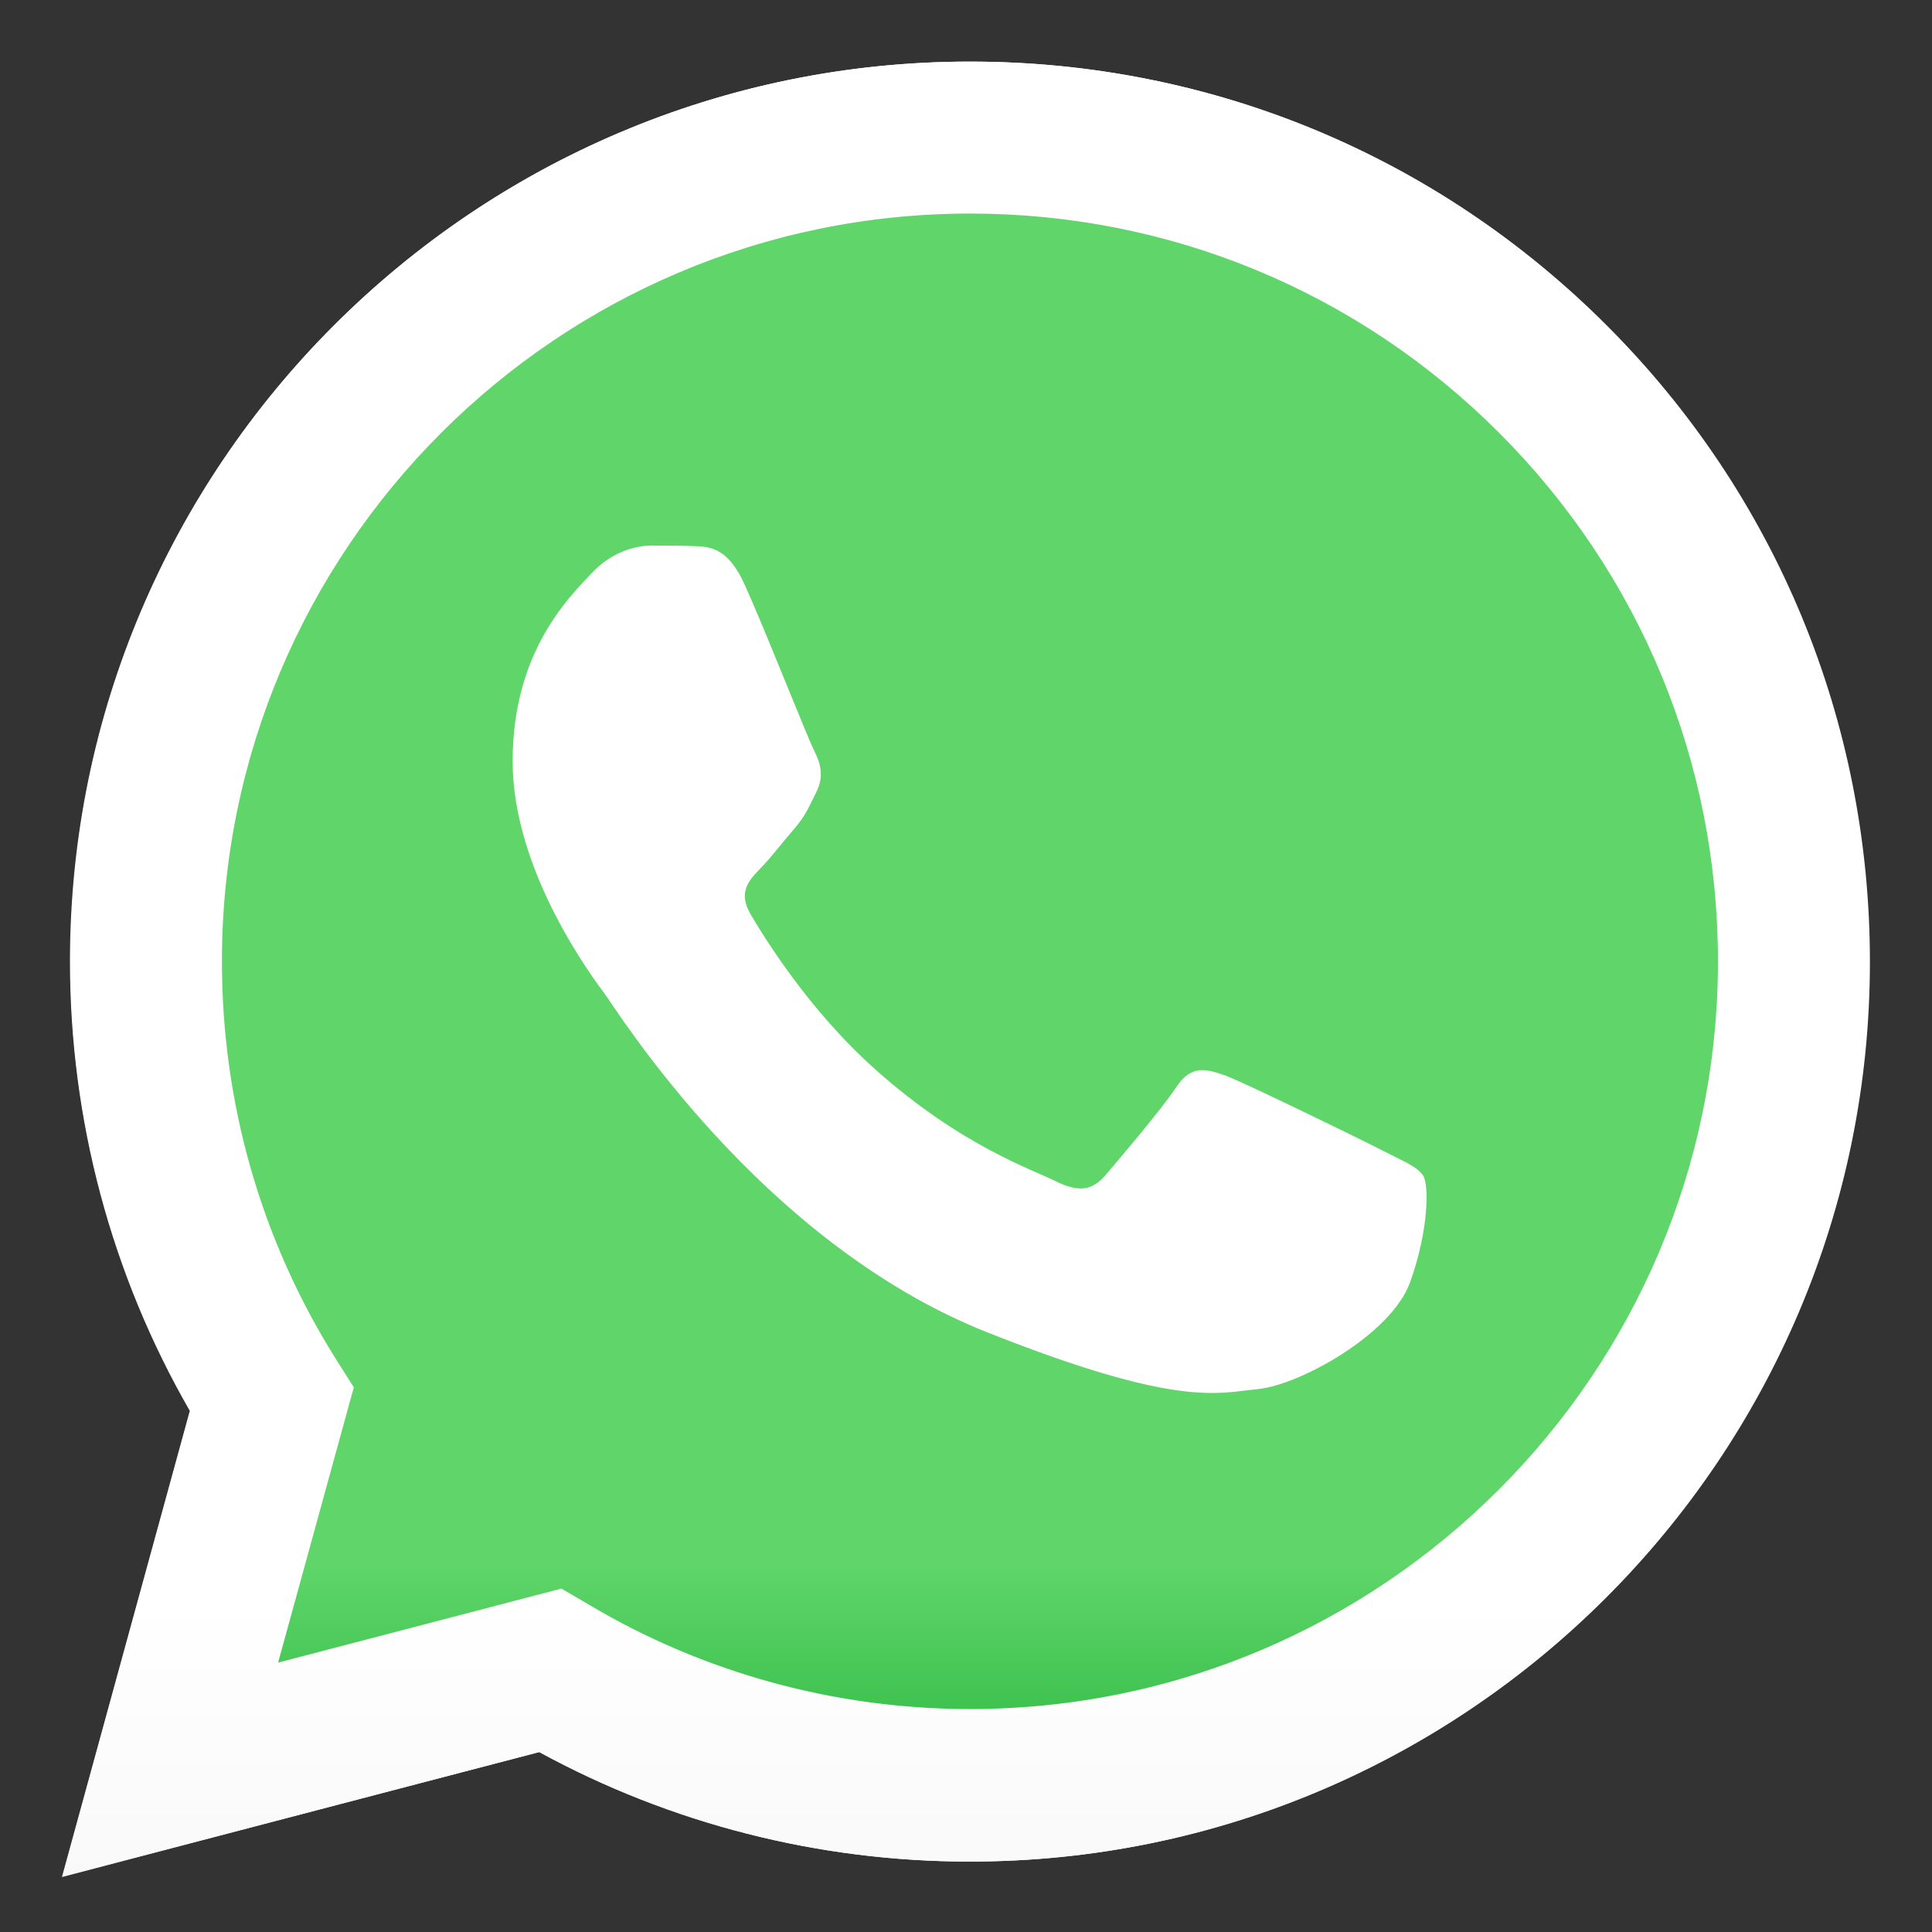
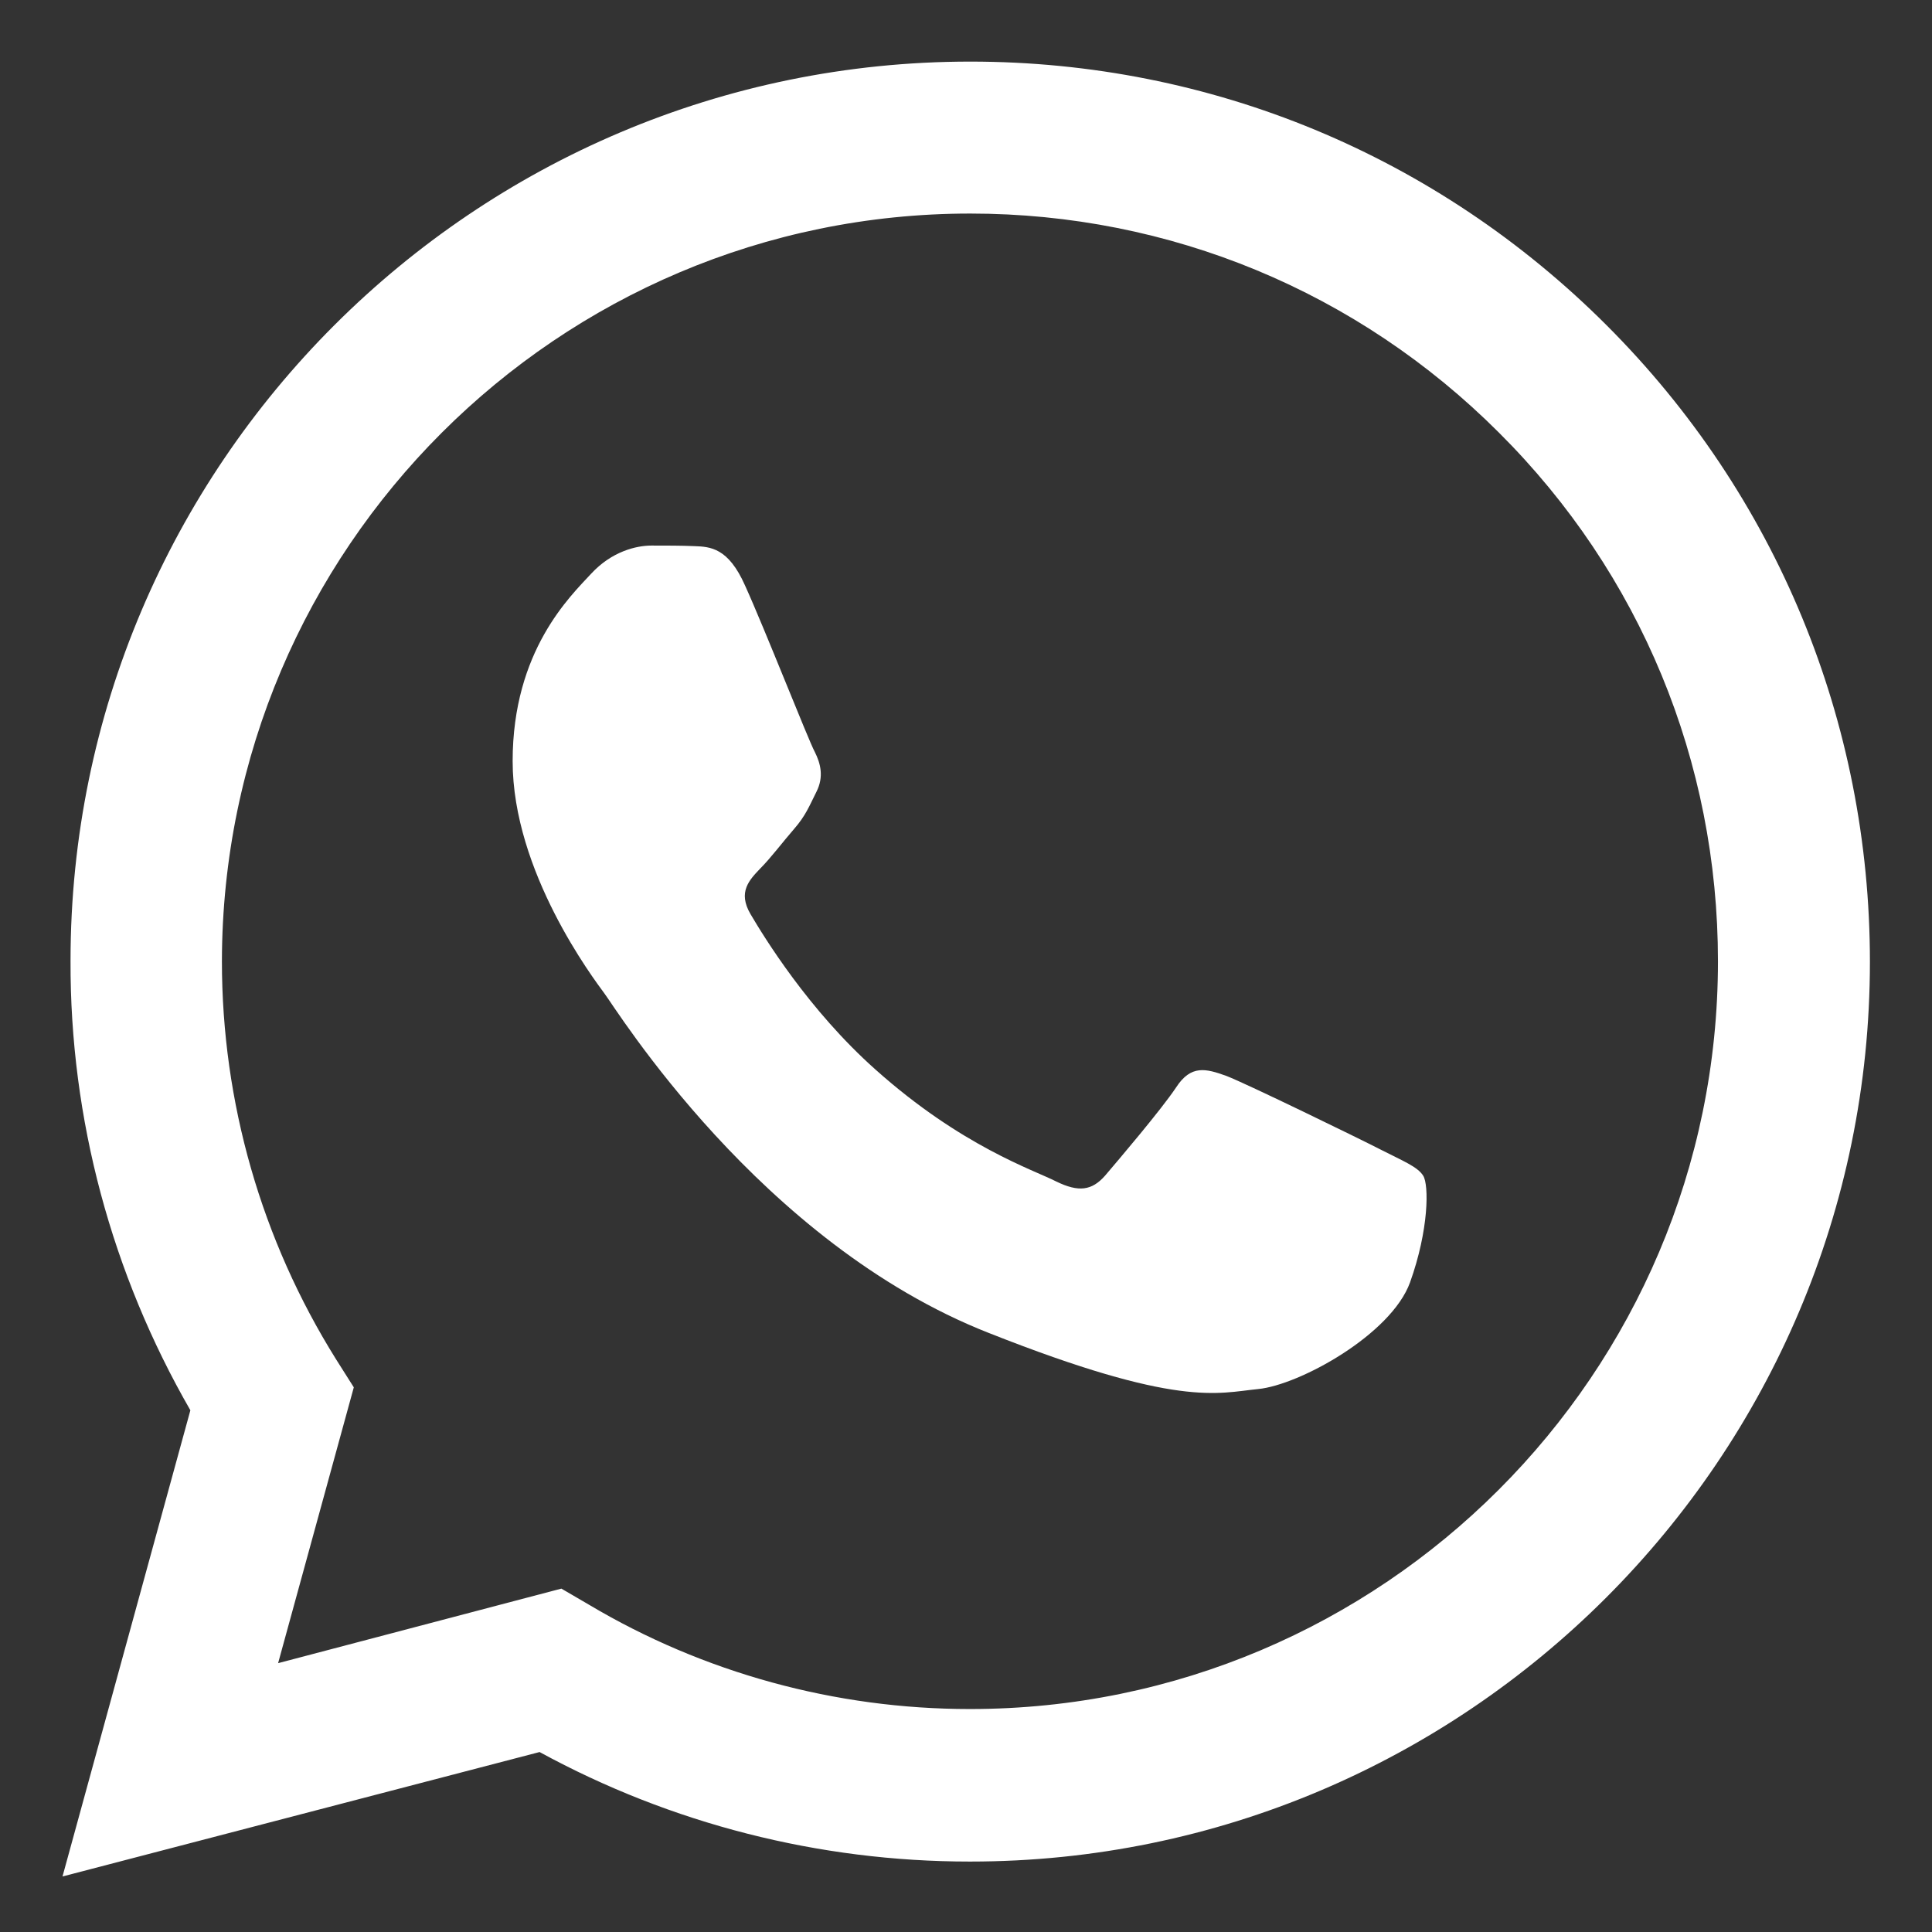
<svg xmlns="http://www.w3.org/2000/svg" version="1.1" id="Layer_1" x="0px" y="0px" viewBox="0 0 55 55" style="enable-background:new 0 0 55 55;" xml:space="preserve">
  <rect x="0" y="0" width="55" height="55" fill="#333333" stroke="none" />
  <style type="text/css">
	.st0{fill:#FFFFFF;}
	.st1{fill:url(#SVGID_1_);}
	.st2{fill:url(#SVGID_2_);}
	.st3{fill-rule:evenodd;clip-rule:evenodd;fill:#FFFFFF;}
</style>
  <g transform="translate(81.25 -198.87)">
    <g transform="matrix(.265 0 0 .265 -59.753 156.95)">
      <g transform="matrix(.616 0 0 .616 -46.994 94.459)">
        <path class="st0" d="M42.5,380.5l4.8,2.8c20,11.9,43,18.2,66.4,18.2h0.1c71.9,0,130.4-58.5,130.4-130.4     c0-34.8-13.5-67.6-38.2-92.2c-24.6-24.6-57.4-38.2-92.2-38.2c-71.9,0-130.4,58.5-130.5,130.4c0,24.6,6.9,48.6,19.9,69.4l3.1,4.9     l-13.2,48.1L42.5,380.5z M-44.5,430.7l22.3-81.3c-13.7-23.8-21-50.8-20.9-78.4c0-86.5,70.4-156.8,156.9-156.8     c42,0,81.4,16.4,111,46c29.6,29.6,45.9,69.1,45.9,111c0,86.5-70.4,156.9-156.9,156.9c0,0,0,0,0,0h-0.1c-26.3,0-52.1-6.6-75-19.1     L-44.5,430.7z" />
        <linearGradient id="SVGID_1_" gradientUnits="userSpaceOnUse" x1="-2885.603" y1="6098.171" x2="-2884.407" y2="6098.171" gradientTransform="matrix(0 -41.642 -41.642 0 254051.609 -119736.312)">
          <stop offset="0" style="stop-color:#20B038" />
          <stop offset="1" style="stop-color:#60D66A" />
        </linearGradient>
-         <path class="st1" d="M-37.8,271.1c0,26.7,7,52.7,20.2,75.7L-39,425.3l80.3-21.1c22.1,12.1,47,18.4,72.4,18.4h0.1     c83.5,0,151.4-67.9,151.5-151.4c0-40.5-15.7-78.5-44.3-107.1c-28.6-28.6-66.6-44.4-107.1-44.4C30.2,119.7-37.7,187.6-37.8,271.1      M113.7,422.6L113.7,422.6L113.7,422.6C113.7,422.6,113.7,422.6,113.7,422.6" />
        <linearGradient id="SVGID_2_" gradientUnits="userSpaceOnUse" x1="-2880.852" y1="6100.404" x2="-2879.656" y2="6100.404" gradientTransform="matrix(0 -43.135 -43.135 0 263250.719 -123833.281)">
          <stop offset="0" style="stop-color:#F9F9F9" />
          <stop offset="1" style="stop-color:#FFFFFF" />
        </linearGradient>
-         <path class="st2" d="M-43.2,271.1c0,27.6,7.2,54.6,20.9,78.4l-22.3,81.3l83.2-21.8c22.9,12.5,48.7,19.1,75,19.1h0.1     c86.5,0,156.9-70.4,156.9-156.9c0-41.9-16.3-81.3-45.9-111c-29.6-29.6-69-46-111-46C27.2,114.2-43.2,184.6-43.2,271.1 M6.3,345.4     l-3.1-4.9c-13.1-20.8-19.9-44.7-19.9-69.4c0-71.9,58.5-130.4,130.5-130.4c34.8,0,67.6,13.6,92.2,38.2     c24.6,24.6,38.2,57.4,38.2,92.2c0,71.9-58.5,130.4-130.4,130.4h-0.1c-23.4,0-46.4-6.3-66.4-18.2l-4.8-2.8l-49.4,12.9L6.3,345.4z      M113.7,428L113.7,428L113.7,428C113.7,428,113.7,428,113.7,428" />
        <path class="st3" d="M74.5,205.5c-2.9-6.5-6-6.7-8.8-6.8c-2.3-0.1-4.9-0.1-7.5-0.1c-2.6,0-6.9,1-10.5,4.9     c-3.6,3.9-13.7,13.4-13.7,32.7c0,19.3,14.1,37.9,16,40.5c2,2.6,27.1,43.5,67,59.2c33.1,13.1,39.9,10.5,47,9.8     c7.2-0.7,23.2-9.5,26.5-18.6c3.3-9.2,3.3-17,2.3-18.6c-1-1.6-3.6-2.6-7.5-4.6c-3.9-2-23.2-11.4-26.8-12.8c-3.6-1.3-6.2-2-8.8,2     c-2.6,3.9-10.1,12.7-12.4,15.4c-2.3,2.6-4.6,2.9-8.5,1c-3.9-2-16.5-6.1-31.5-19.5c-11.7-10.4-19.5-23.2-21.8-27.1     c-2.3-3.9-0.2-6,1.7-8c1.8-1.8,3.9-4.6,5.9-6.9c2-2.3,2.6-3.9,3.9-6.5c1.3-2.6,0.7-4.9-0.3-6.9C85.6,232.6,78,213.2,74.5,205.5" />
      </g>
    </g>
  </g>
</svg>